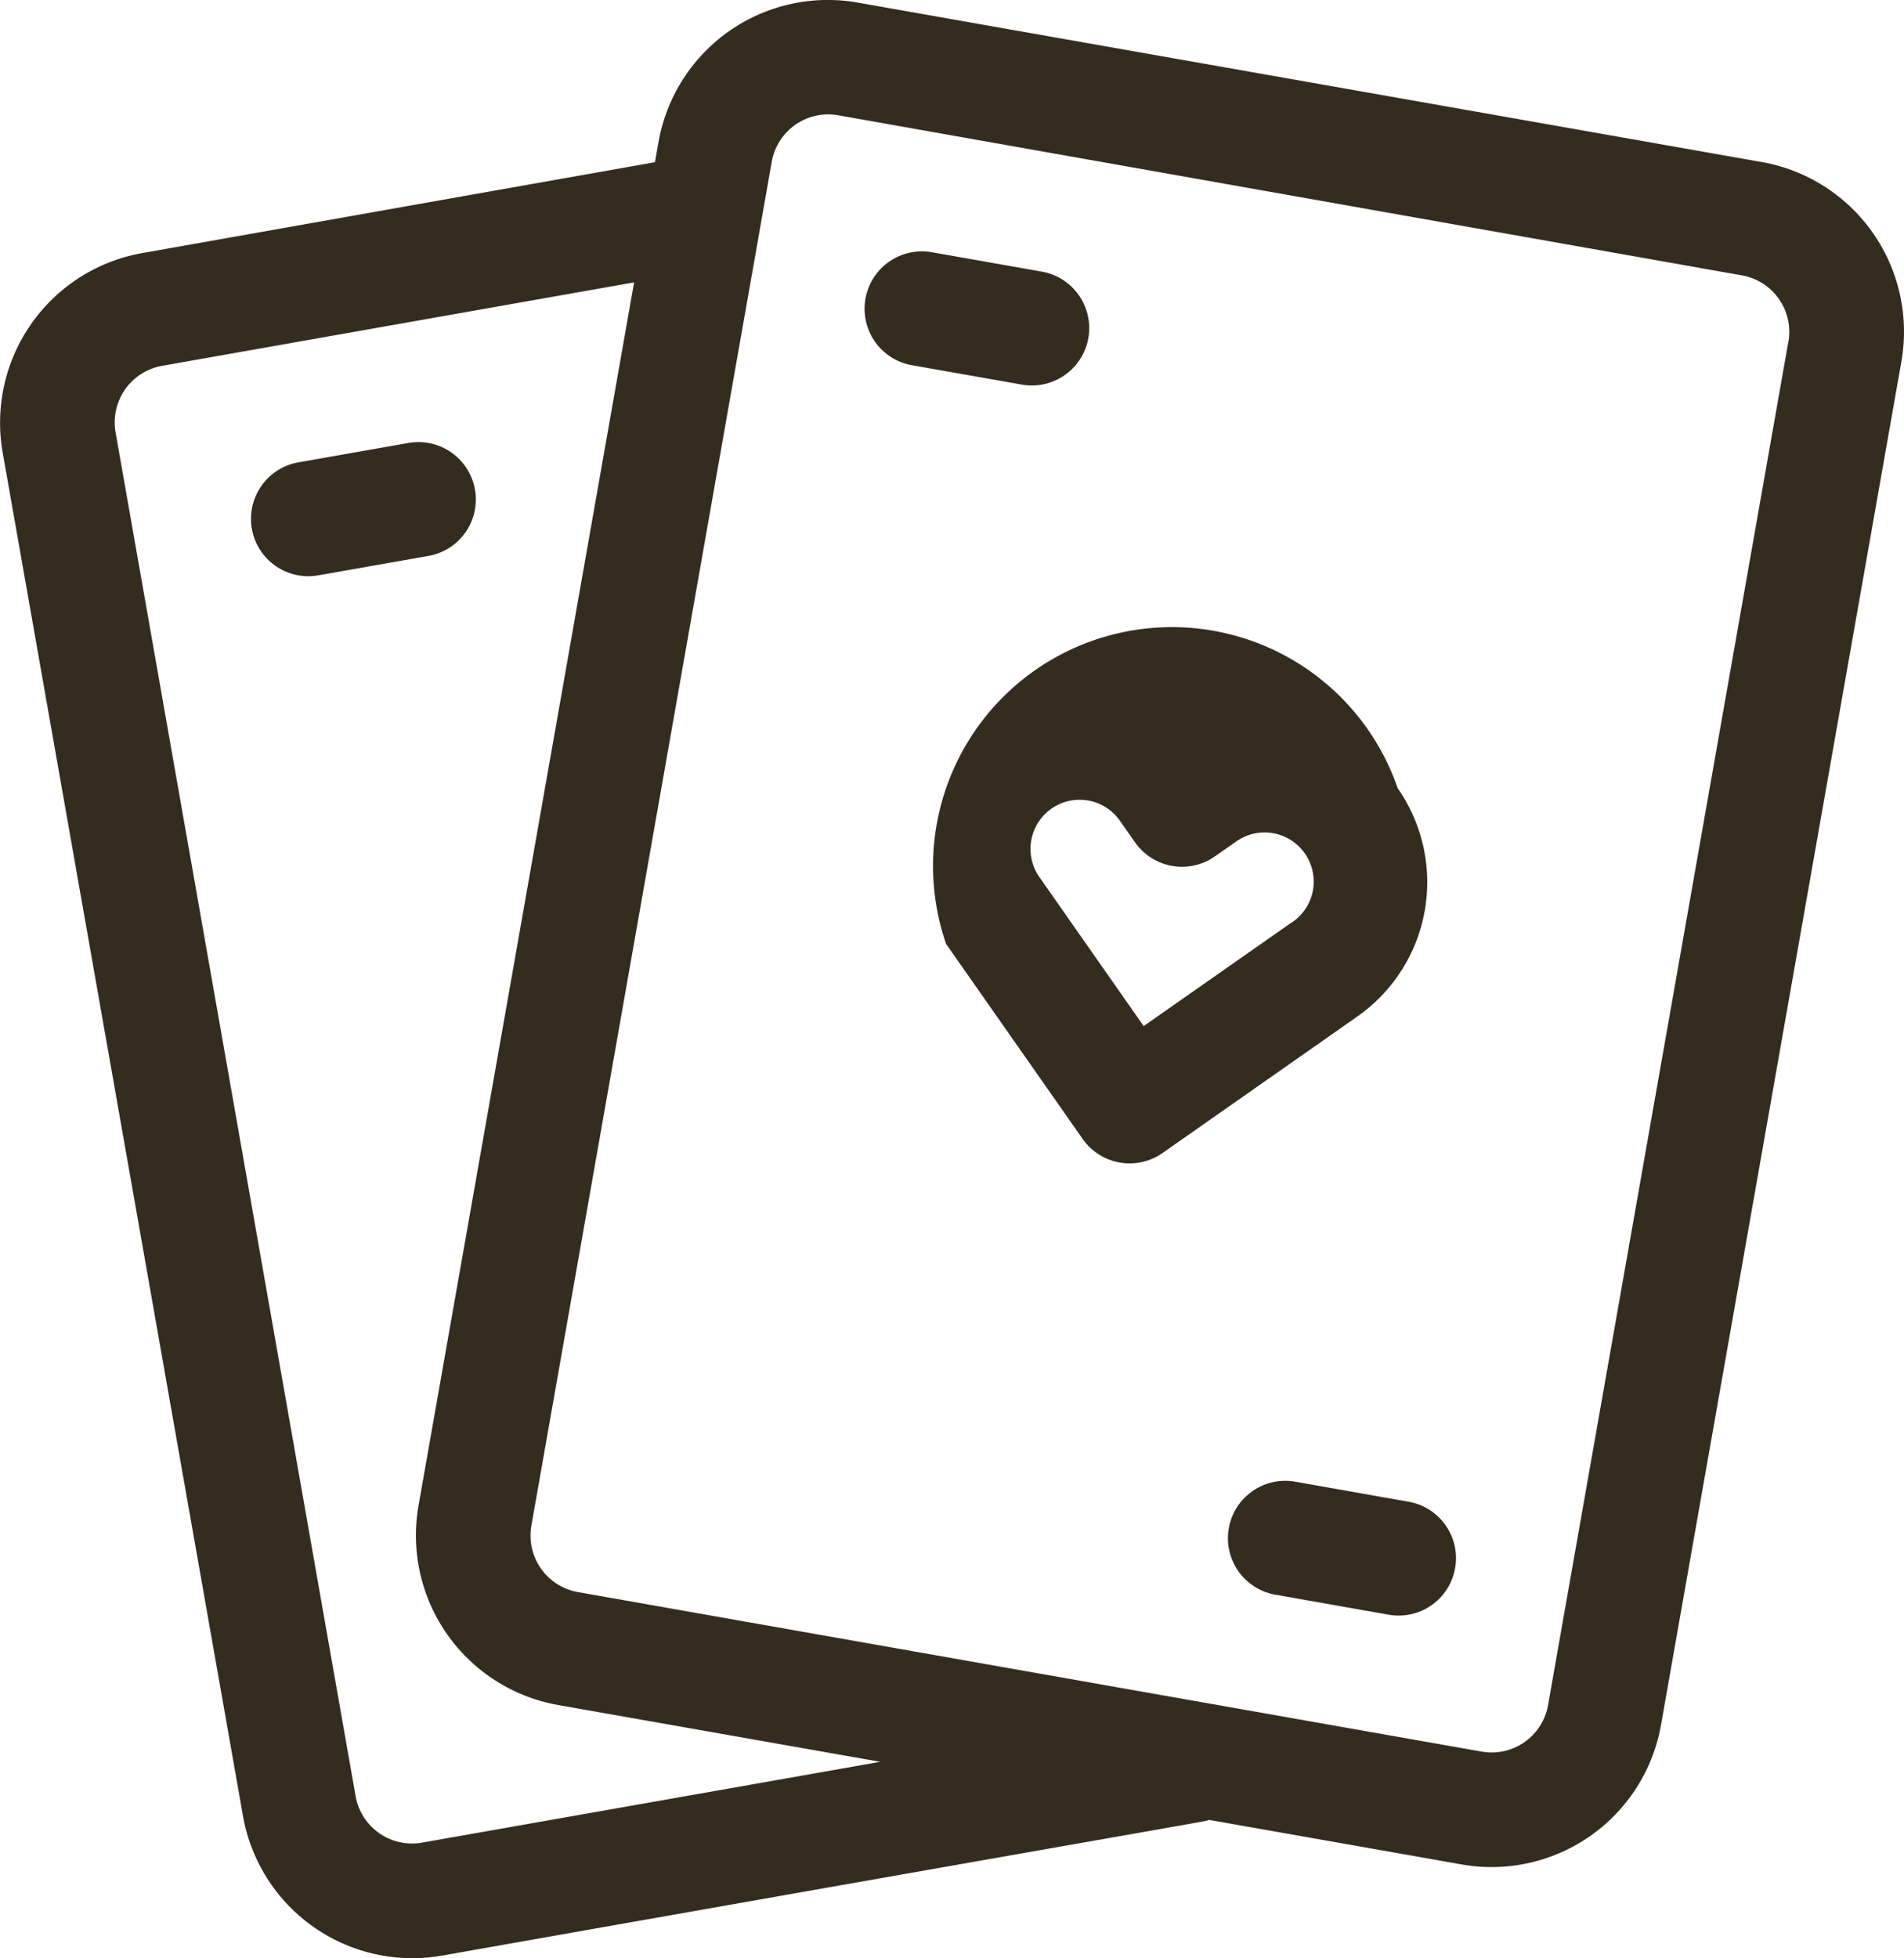
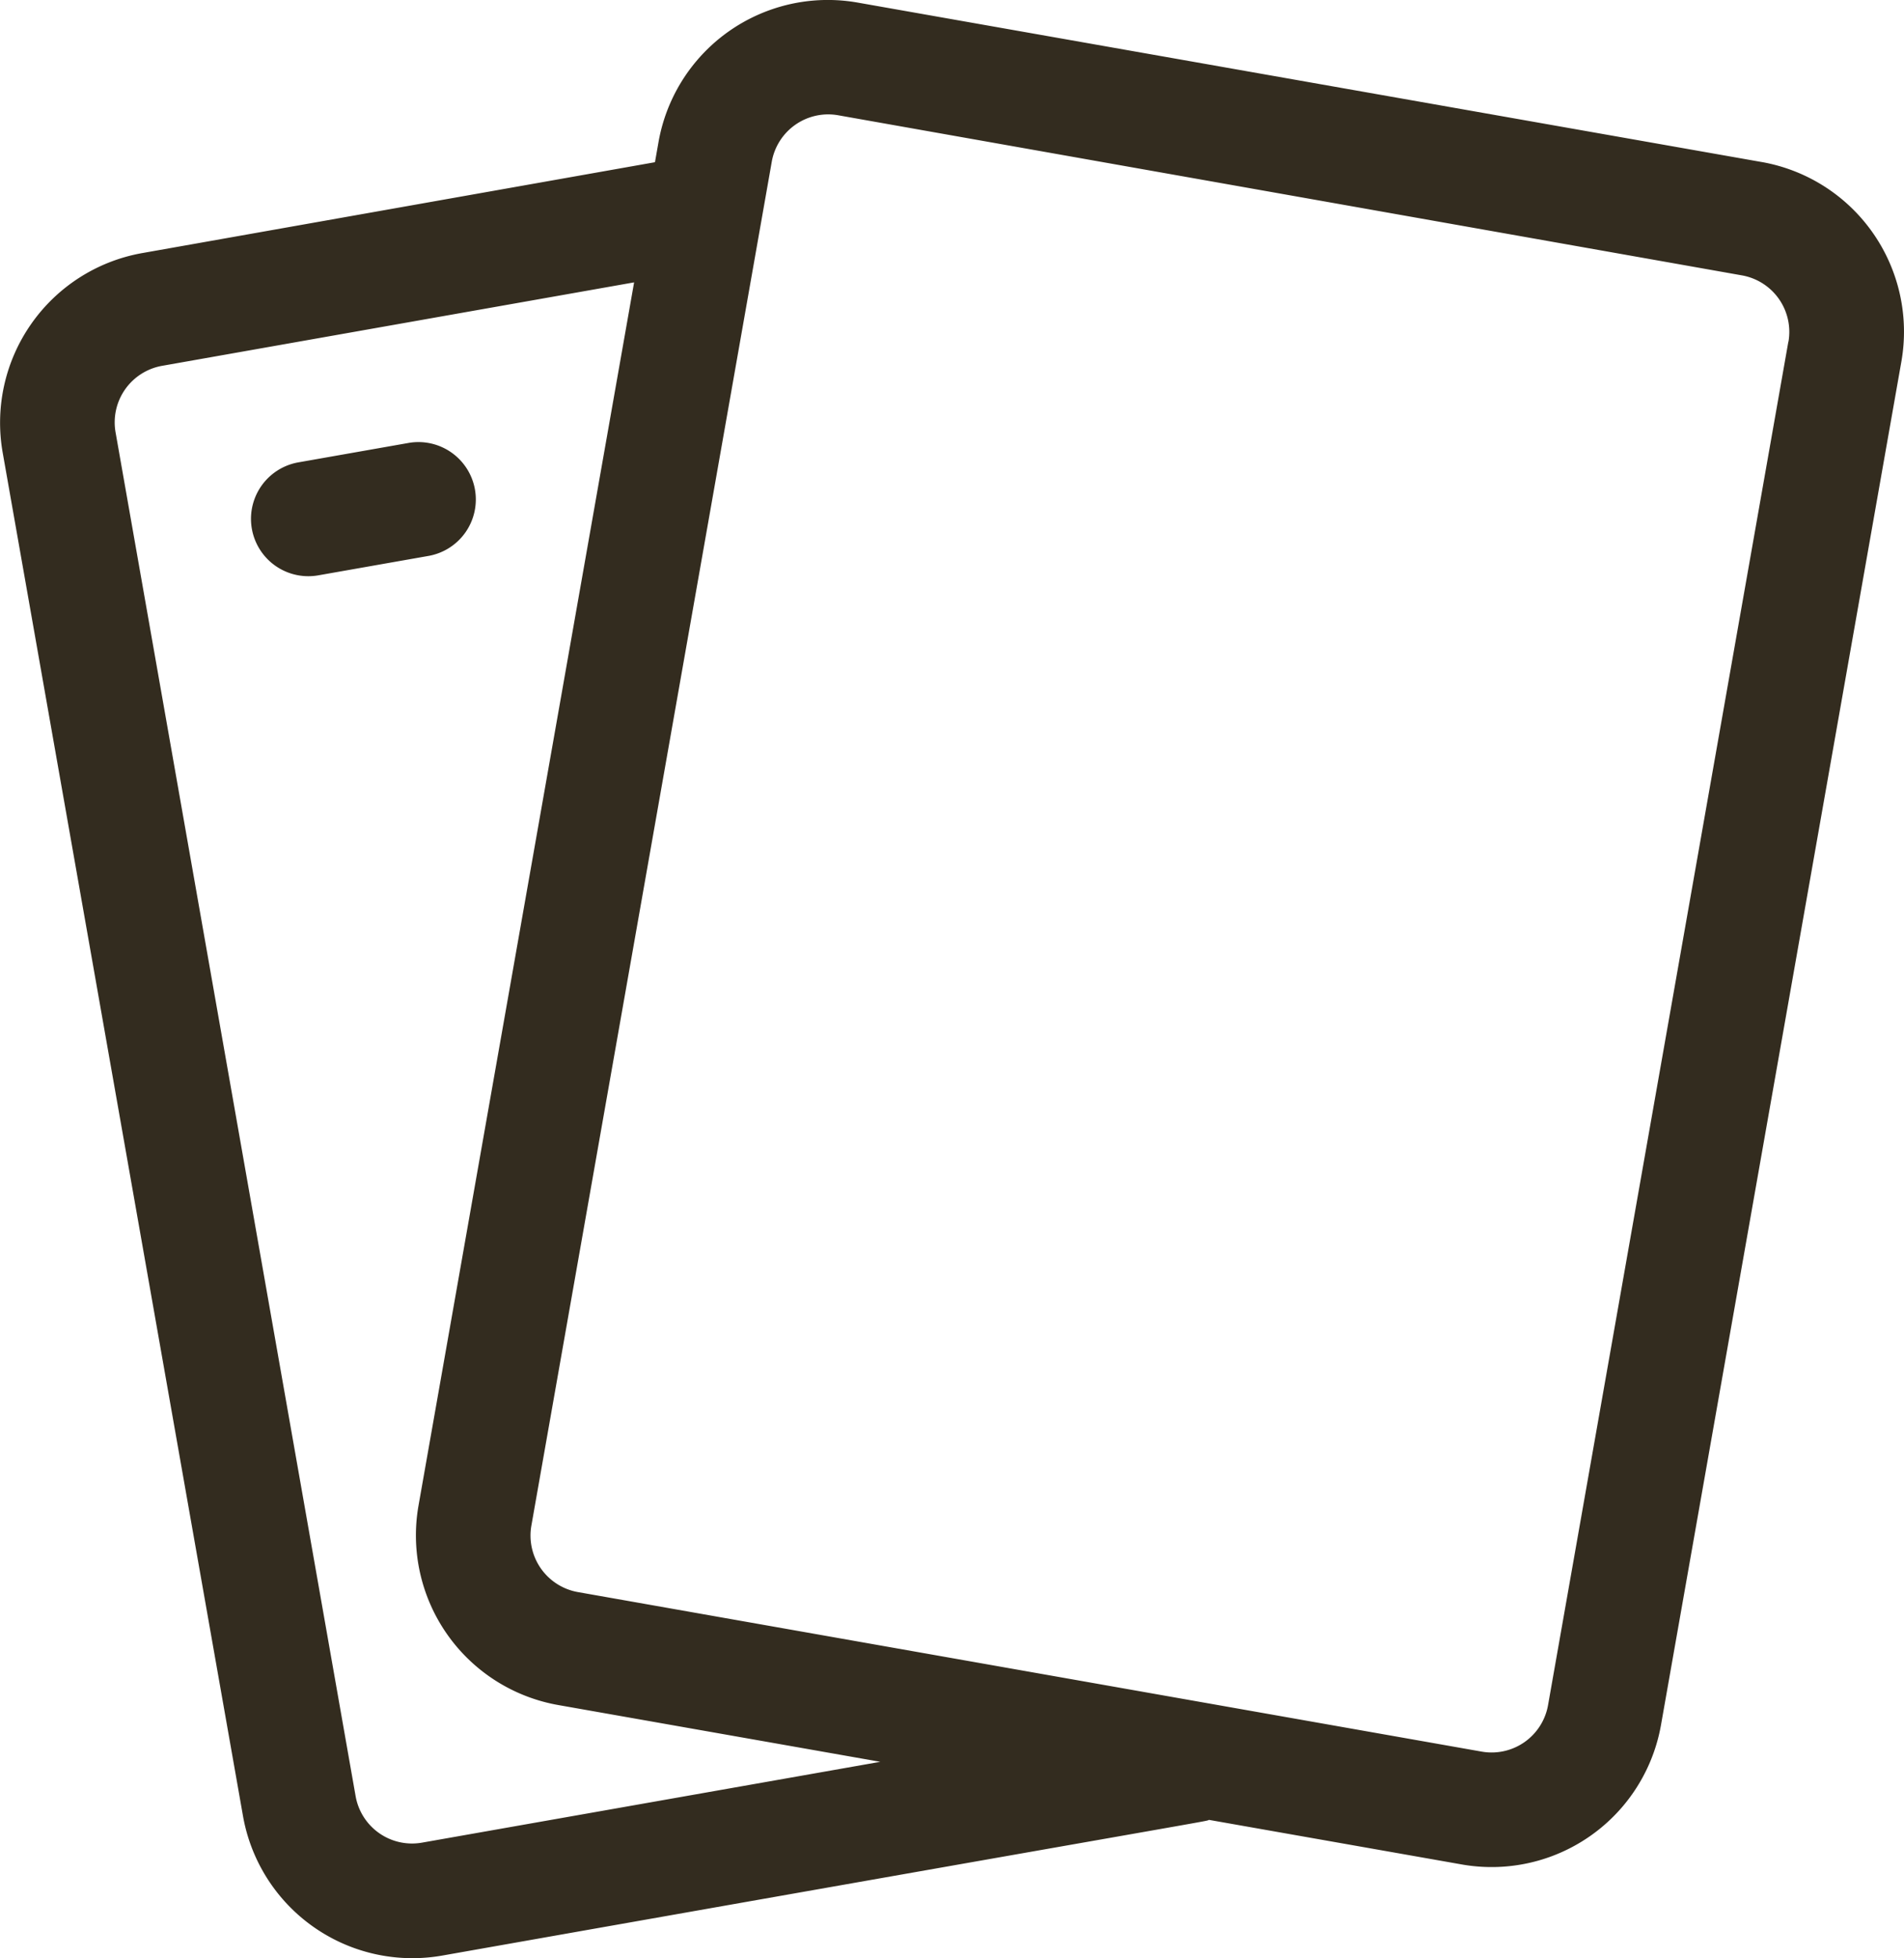
<svg xmlns="http://www.w3.org/2000/svg" id="poker-cards_1_" data-name="poker-cards (1)" width="22.826" height="23.468" viewBox="0 0 22.826 23.468">
  <path id="Path_358" data-name="Path 358" d="M75.426,116.175a.688.688,0,0,0-.8-.558l-1.317.232a.687.687,0,1,0,.239,1.354l1.317-.232A.687.687,0,0,0,75.426,116.175Z" transform="translate(-69.732 -110.308)" fill="#332c1f" />
  <path id="Path_359" data-name="Path 359" d="M28.126,1.942,17.293.032A2.061,2.061,0,0,0,14.9,1.7l-.043.244L8.71,3.033A2.065,2.065,0,0,0,7.037,5.423l2.881,16.34a2.062,2.062,0,0,0,2.389,1.673c9.7-1.713,9.117-1.6,9.193-1.626l3.029.534a2.062,2.062,0,0,0,2.389-1.673L29.8,4.331a2.065,2.065,0,0,0-1.673-2.389ZM12.068,22.082a.687.687,0,0,1-.8-.558L8.391,5.184a.688.688,0,0,1,.558-.8l5.658-1L12.022,18.045A2.065,2.065,0,0,0,13.7,20.434l3.858.68ZM28.445,4.093l-2.881,16.34a.687.687,0,0,1-.8.558L13.934,19.08a.688.688,0,0,1-.558-.8l2.881-16.34a.687.687,0,0,1,.8-.558L27.887,3.3a.688.688,0,0,1,.558.8Z" transform="translate(-7.005 0)" fill="#332c1f" />
-   <path id="Path_360" data-name="Path 360" d="M252.457,180.606a2.863,2.863,0,1,0-5.414,1.866l1.637,2.337a.688.688,0,0,0,.958.169l2.337-1.637A1.966,1.966,0,0,0,252.457,180.606Zm-1.271,1.609-1.774,1.242-1.242-1.774a.589.589,0,1,1,.965-.675l.173.246a.687.687,0,0,0,.958.169l.246-.172a.589.589,0,1,1,.675.965Z" transform="translate(-235.701 -171.16)" fill="#332c1f" />
-   <path id="Path_361" data-name="Path 361" d="M235.841,66.847a.688.688,0,0,0-.558-.8l-1.317-.232a.687.687,0,1,0-.239,1.354l1.317.232A.688.688,0,0,0,235.841,66.847Z" transform="translate(-222.794 -62.792)" fill="#332c1f" />
-   <path id="Path_362" data-name="Path 362" d="M330.334,387.438l-1.359-.24a.687.687,0,1,0-.239,1.354l1.359.24a.687.687,0,1,0,.239-1.354Z" transform="translate(-313.447 -369.441)" fill="#332c1f" />
</svg>